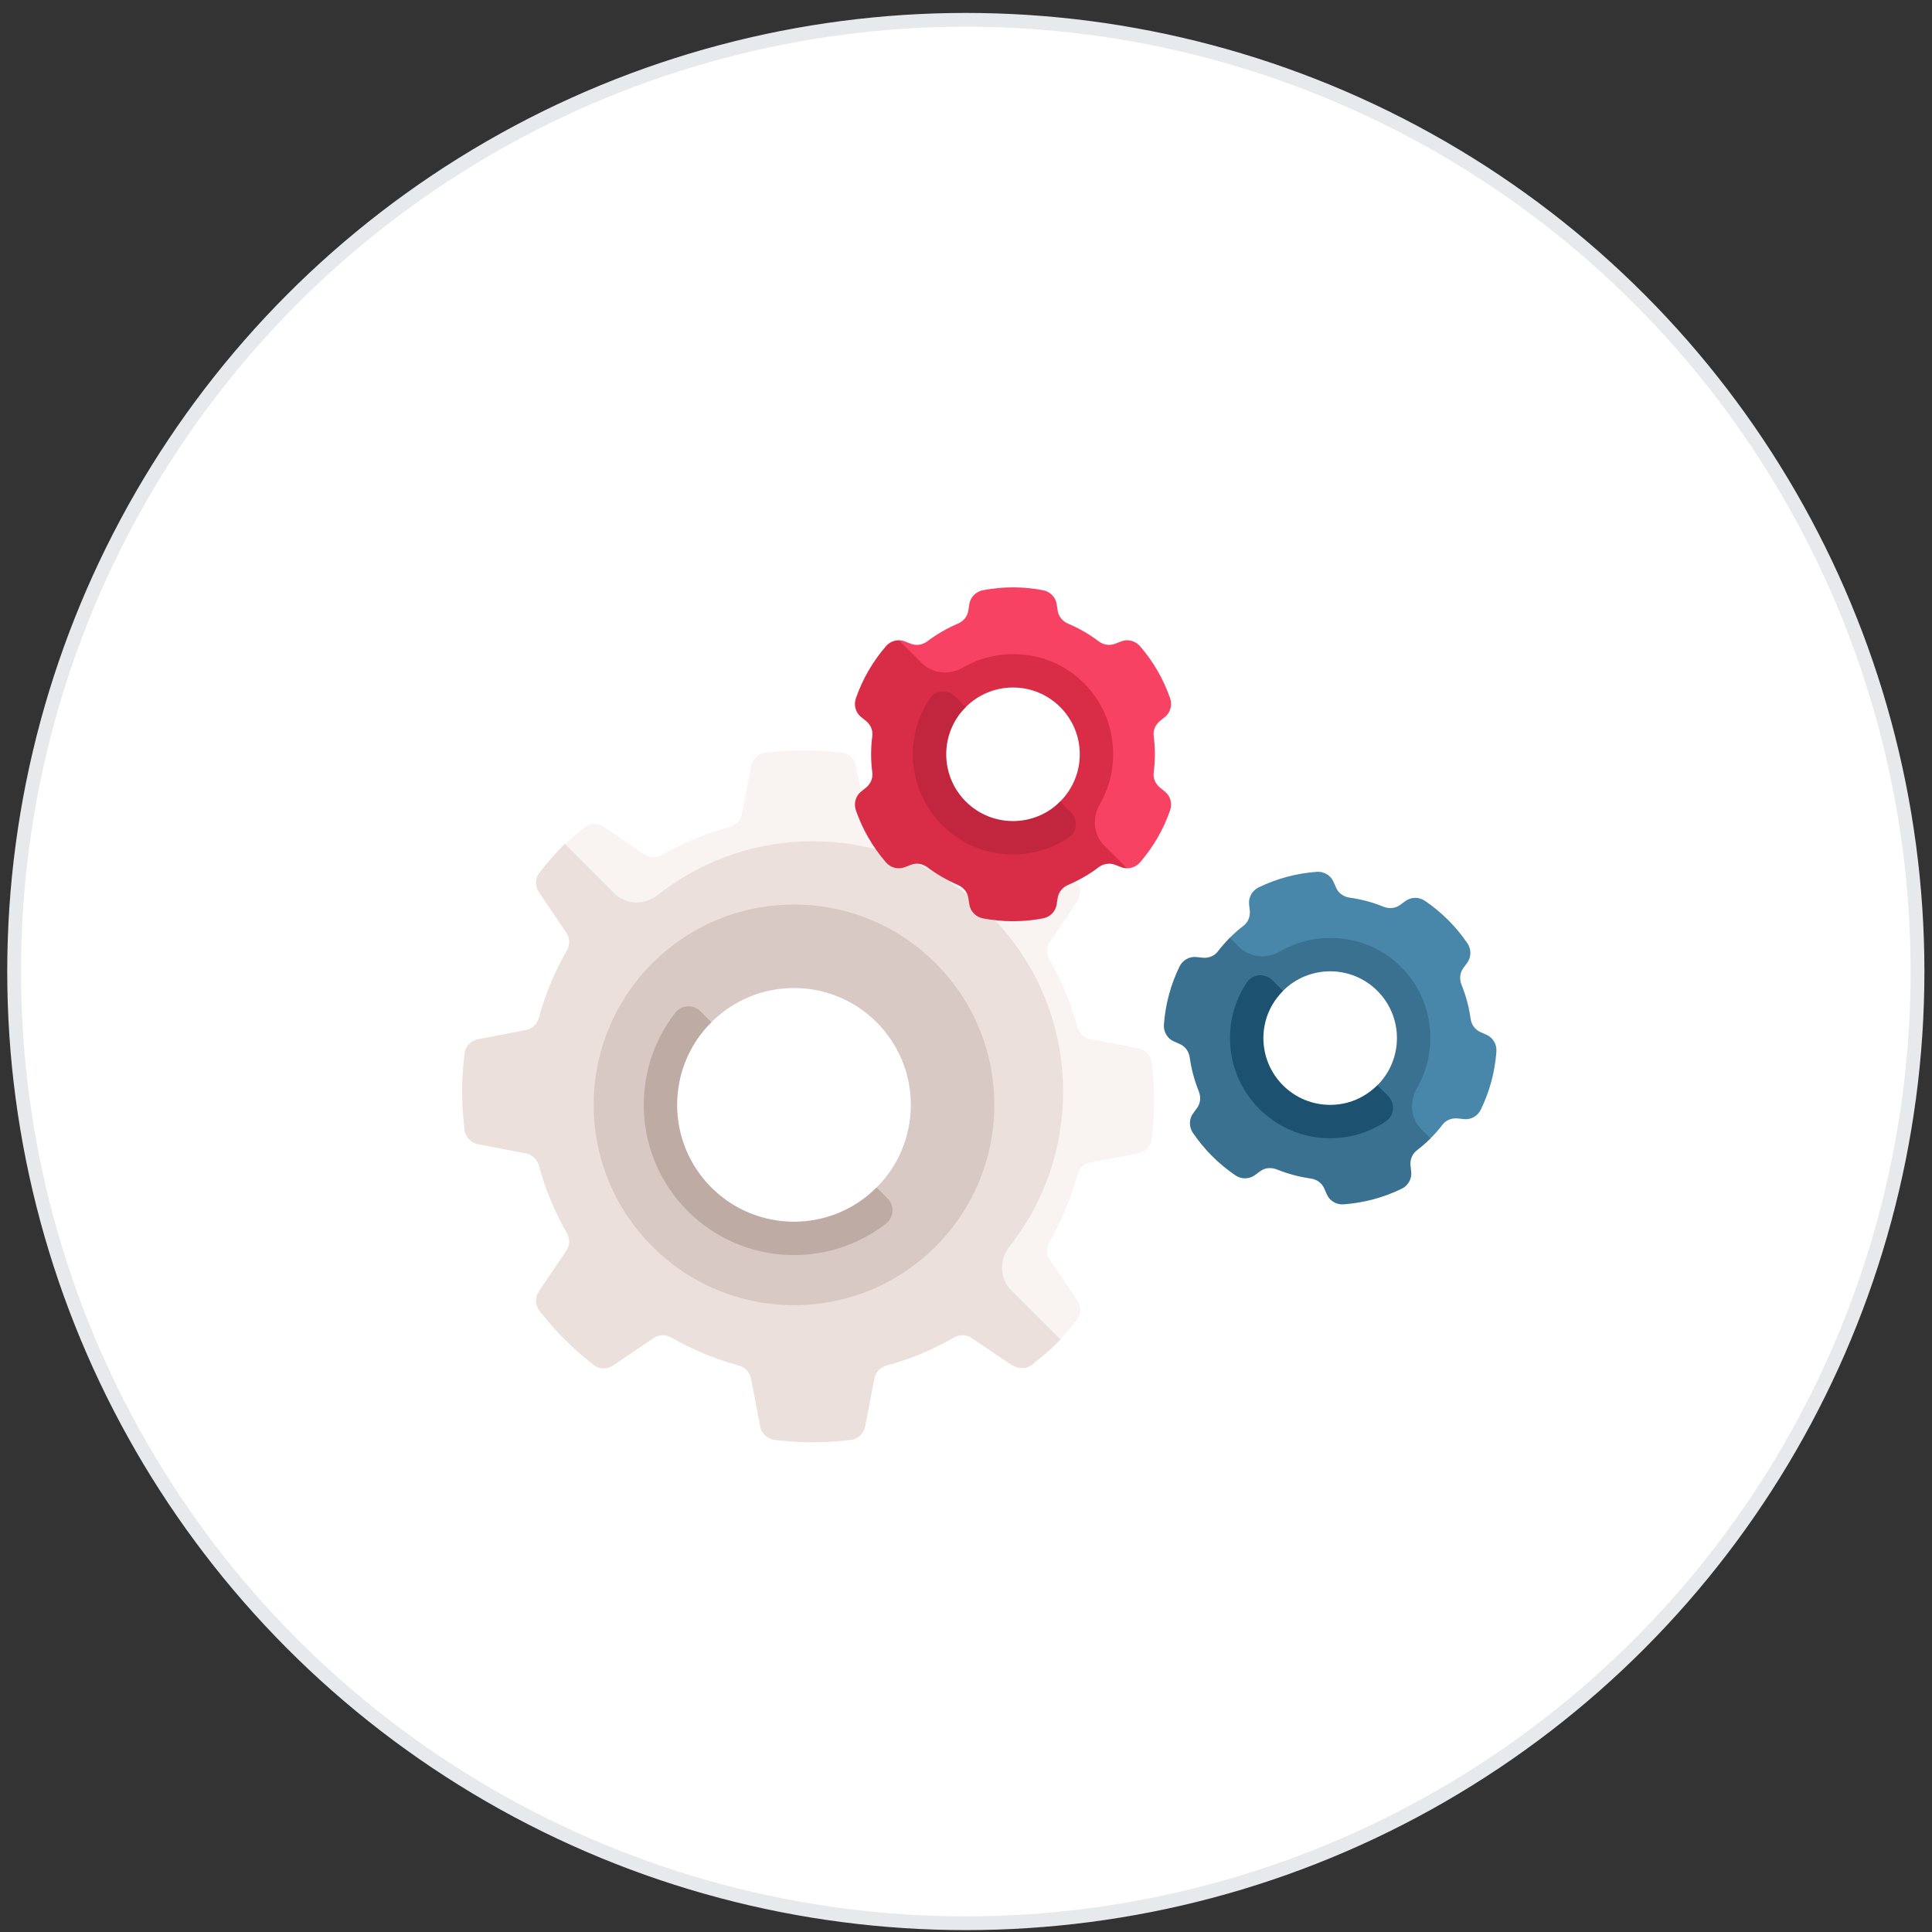
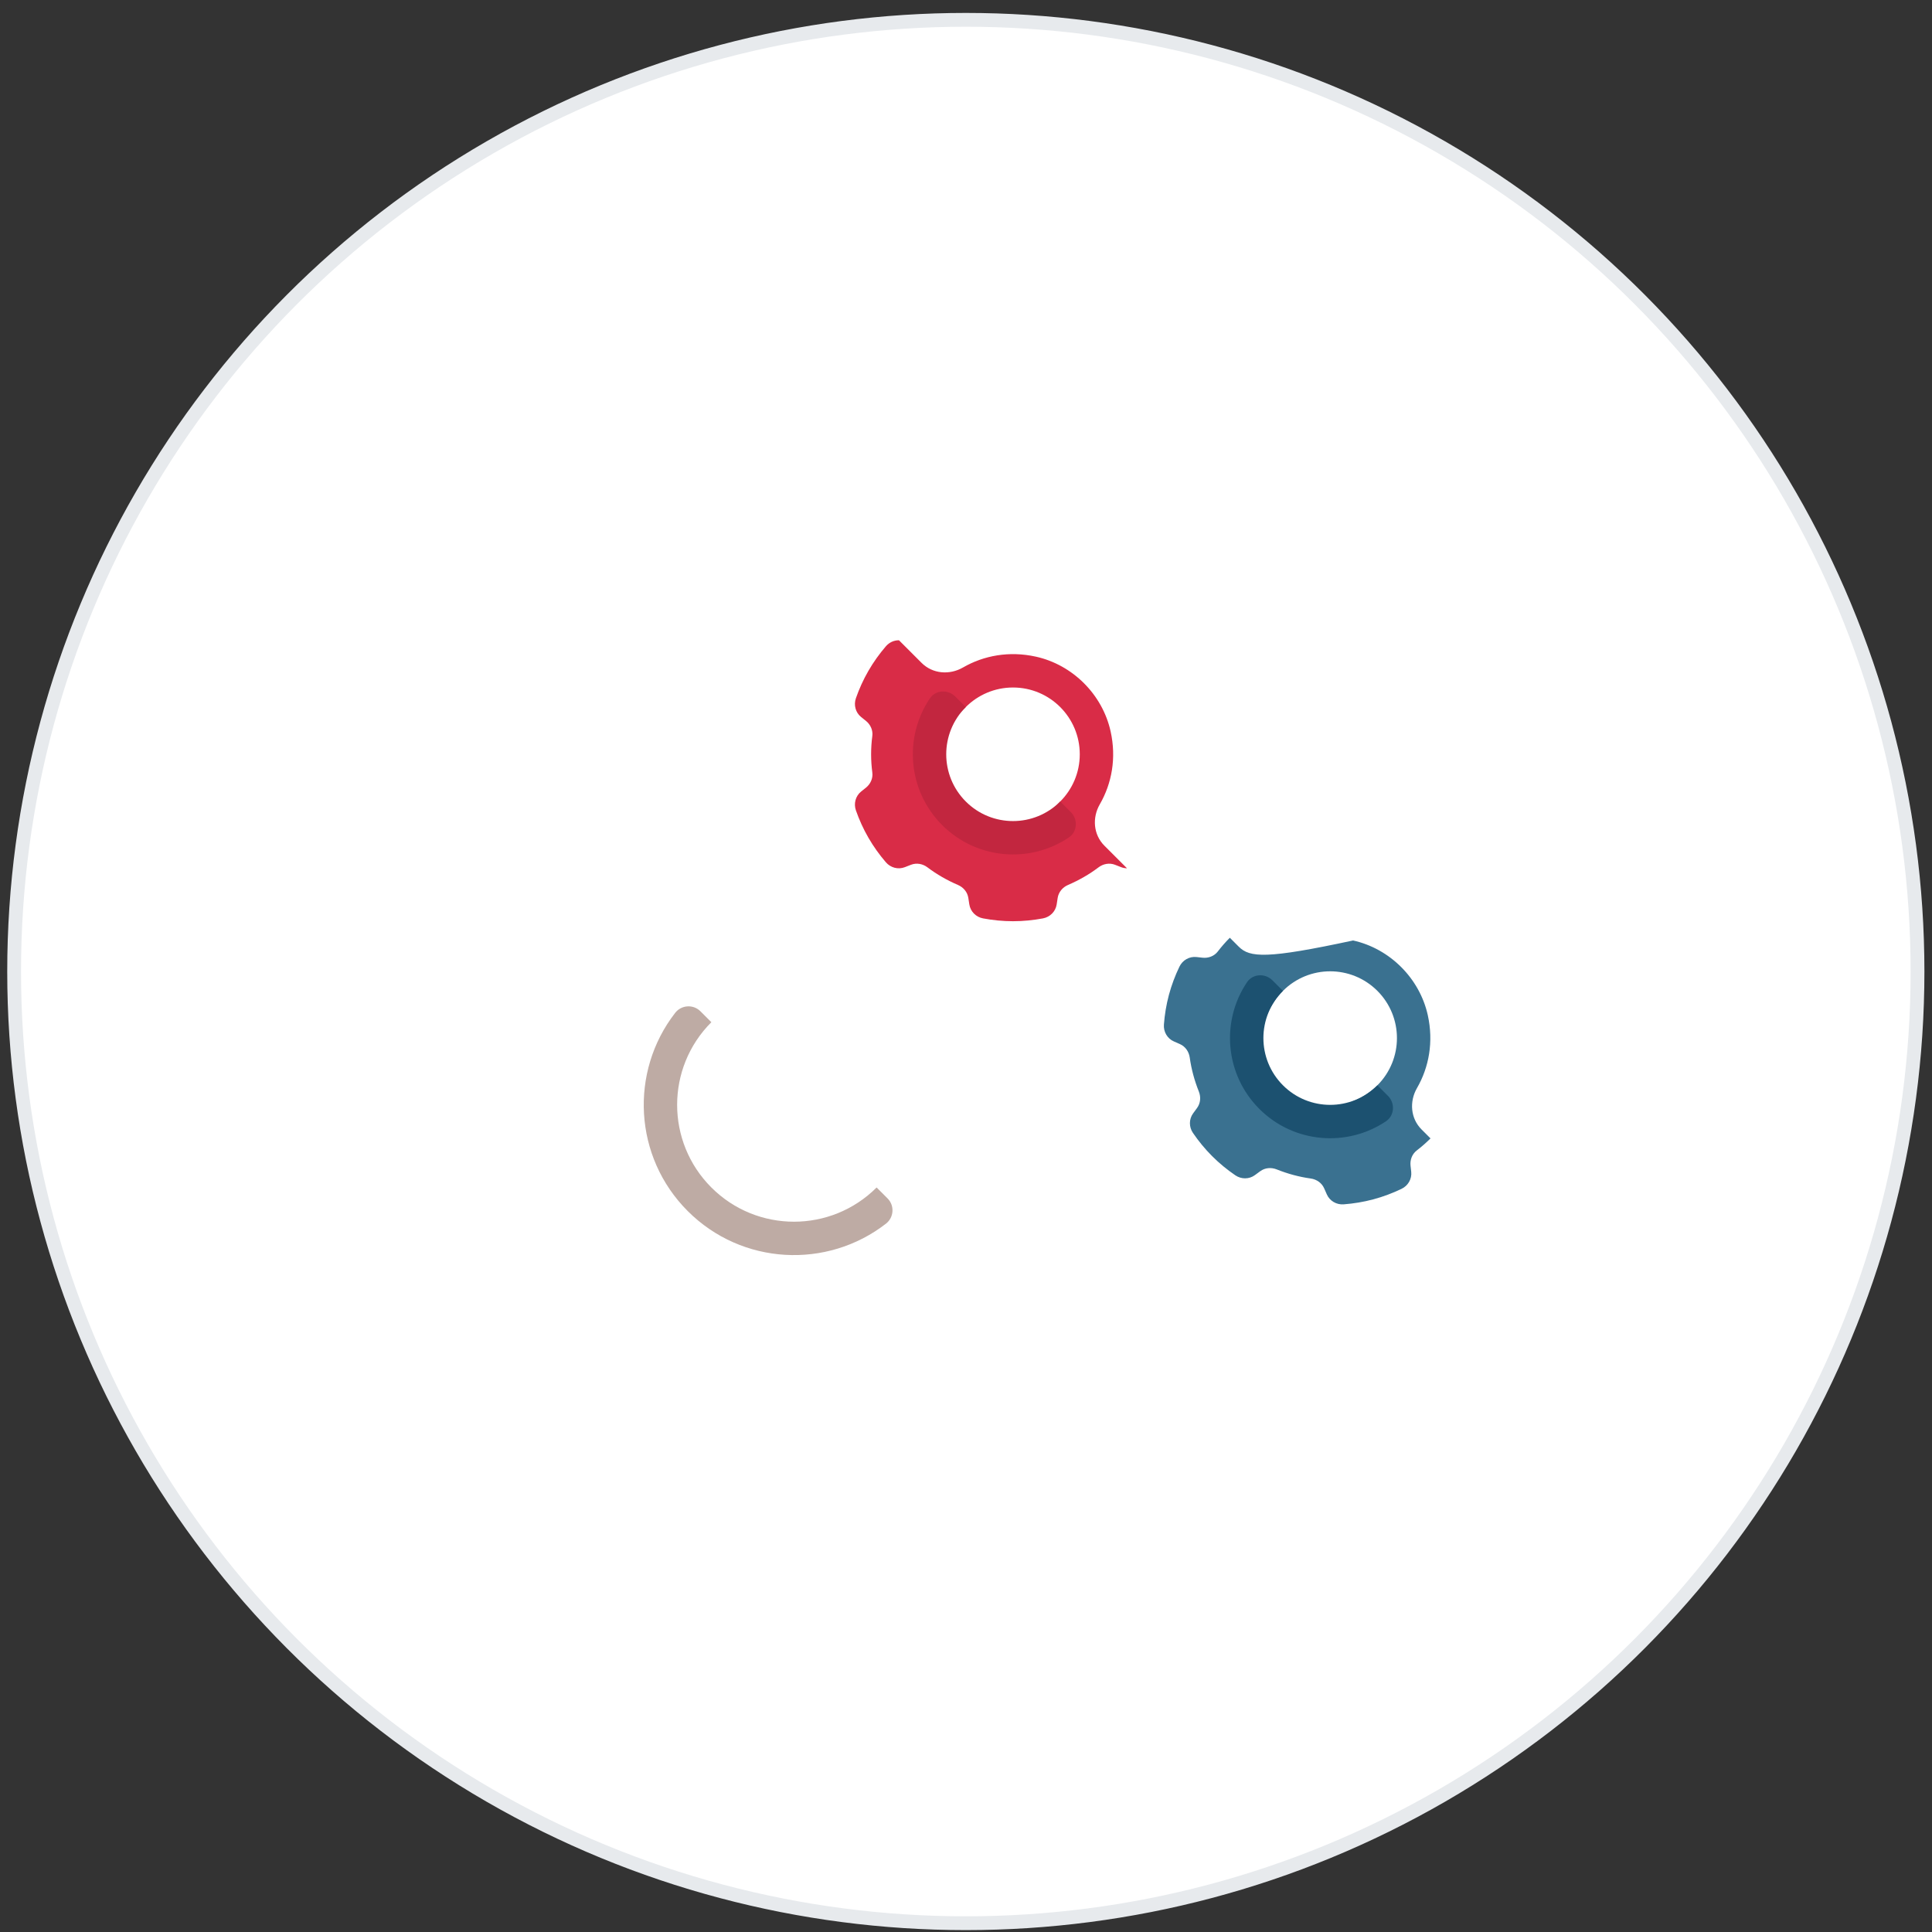
<svg xmlns="http://www.w3.org/2000/svg" width="140" height="140" viewBox="0 0 140 140" fill="none">
  <rect x="0" y="0" width="140" height="140" fill="#333333" stroke="none" />
  <circle cx="69.987" cy="70.4" r="68.963" fill="white" stroke="#E7EAED" />
  <g clip-path="url(#clip0_1364_7769)">
-     <path d="M107.715 74.981L107.277 74.789C106.881 74.614 106.623 74.24 106.564 73.811C106.449 72.974 106.229 72.15 105.907 71.356C105.745 70.956 105.78 70.503 106.036 70.154L106.318 69.769C106.627 69.348 106.625 68.78 106.331 68.35C105.926 67.758 105.467 67.194 104.942 66.67C104.417 66.145 103.853 65.685 103.262 65.281C102.831 64.986 102.264 64.984 101.842 65.293L101.457 65.576C101.108 65.831 100.655 65.867 100.255 65.704C99.461 65.382 98.638 65.163 97.8 65.047C97.372 64.988 96.997 64.731 96.822 64.335L96.63 63.897C96.419 63.418 95.927 63.136 95.406 63.176C94.692 63.231 93.974 63.347 93.257 63.538C92.54 63.731 91.86 63.989 91.214 64.299C90.743 64.525 90.458 65.016 90.515 65.535L90.564 65.979C90.609 66.398 90.449 66.823 90.114 67.08C89.768 67.346 89.434 67.636 89.117 67.953C89.035 68.035 89.153 68.317 89.074 68.402L92.01 71.338C92.086 71.251 92.165 71.166 92.248 71.084C94.534 68.797 98.242 68.797 100.527 71.084C102.814 73.37 102.814 77.077 100.527 79.363C100.445 79.446 100.36 79.525 100.274 79.601L103.211 82.538C103.296 82.46 103.576 82.576 103.659 82.494C103.976 82.177 104.266 81.843 104.531 81.497C104.788 81.162 105.213 81.002 105.632 81.047L106.077 81.096C106.596 81.153 107.086 80.868 107.312 80.397C107.622 79.751 107.88 79.072 108.073 78.355C108.265 77.637 108.381 76.919 108.435 76.205C108.475 75.684 108.193 75.192 107.715 74.981Z" fill="#4987AA" />
-     <path d="M84.41 57.357L84.061 57.077C83.732 56.813 83.546 56.399 83.601 55.981C83.658 55.548 83.689 55.107 83.689 54.659C83.689 54.21 83.658 53.77 83.601 53.337C83.546 52.918 83.732 52.504 84.061 52.24L84.41 51.961C84.817 51.634 84.962 51.086 84.789 50.593C84.552 49.917 84.254 49.253 83.883 48.61C83.511 47.968 83.085 47.378 82.619 46.834C82.279 46.438 81.731 46.289 81.245 46.479L80.799 46.652C80.395 46.809 79.948 46.726 79.603 46.464C78.93 45.955 78.192 45.527 77.403 45.194C77.005 45.025 76.71 44.68 76.644 44.253L76.572 43.78C76.492 43.265 76.09 42.864 75.576 42.768C74.873 42.636 74.148 42.562 73.406 42.562C72.664 42.562 71.94 42.636 71.236 42.768C70.723 42.864 70.32 43.264 70.241 43.78L70.168 44.253C70.103 44.68 69.808 45.025 69.409 45.194C68.621 45.527 67.883 45.955 67.209 46.464C66.864 46.726 66.417 46.809 66.014 46.652L65.567 46.479C65.43 46.425 65.288 46.399 65.147 46.398L65.037 46.926L68.794 50.683C69.911 49.388 71.562 48.568 73.406 48.568C76.77 48.568 79.497 51.295 79.497 54.659C79.497 56.503 78.677 58.154 77.382 59.271L80.417 62.305L81.668 62.92C82.025 62.924 82.376 62.768 82.619 62.483C83.085 61.94 83.511 61.35 83.882 60.707C84.254 60.065 84.552 59.4 84.789 58.725C84.962 58.232 84.817 57.684 84.41 57.357Z" fill="#F84263" />
-     <path d="M83.458 77C83.396 76.48 82.996 76.064 82.482 75.965C82.482 75.965 79.464 75.386 79.006 75.297C78.547 75.208 78.192 74.861 78.07 74.41C77.605 72.683 76.918 71.049 76.045 69.534C75.812 69.129 75.819 68.632 76.081 68.245L78.069 65.31C78.362 64.877 78.351 64.299 78.027 63.888C77.46 63.17 76.857 62.47 76.193 61.806C75.529 61.143 74.83 60.54 74.111 59.973C73.7 59.648 73.122 59.637 72.689 59.931L69.754 61.919C69.368 62.181 68.87 62.187 68.465 61.954C66.951 61.081 65.316 60.395 63.59 59.929C63.139 59.807 62.791 59.452 62.703 58.994L62.034 55.518C61.936 55.003 61.519 54.603 61 54.541C60.09 54.434 59.169 54.366 58.23 54.366C57.292 54.366 56.371 54.434 55.461 54.541C54.942 54.603 54.525 55.003 54.427 55.518L53.758 58.994C53.67 59.452 53.322 59.807 52.871 59.929C51.145 60.395 49.51 61.081 47.995 61.954C47.591 62.187 47.093 62.181 46.707 61.919L43.772 59.931C43.339 59.637 42.761 59.648 42.35 59.972C41.631 60.539 40.931 61.142 40.268 61.806L45.351 69.548C48.363 65.758 53.013 63.326 58.231 63.326C67.312 63.326 74.673 70.688 74.673 79.769C74.673 85.1 72.135 89.839 68.201 92.843L76.194 97.732C76.857 97.068 77.46 96.368 78.027 95.65C78.351 95.239 78.362 94.661 78.069 94.228L76.081 91.293C75.819 90.906 75.813 90.409 76.046 90.004C76.919 88.489 77.605 86.855 78.07 85.128C78.192 84.678 78.547 84.33 79.006 84.242L82.482 83.573C82.996 83.474 83.397 83.058 83.458 82.538C83.566 81.629 83.634 80.708 83.634 79.769C83.634 78.831 83.566 77.91 83.458 77Z" fill="#F9F3F1" />
-     <path d="M103.66 82.494L103.014 81.848C102.213 81.048 102.115 79.825 102.681 78.844C103.548 77.341 103.891 75.497 103.463 73.562C102.871 70.894 100.718 68.741 98.05 68.15C96.115 67.721 94.272 68.065 92.768 68.932C91.788 69.497 90.565 69.399 89.764 68.599L89.118 67.953C88.801 68.27 88.511 68.603 88.246 68.949C87.989 69.284 87.564 69.445 87.145 69.399L86.7 69.35C86.181 69.294 85.691 69.579 85.465 70.05C85.155 70.695 84.897 71.376 84.704 72.093C84.512 72.809 84.396 73.528 84.342 74.242C84.302 74.762 84.584 75.255 85.062 75.465L85.5 75.658C85.896 75.832 86.153 76.207 86.213 76.635C86.33 77.479 86.557 78.306 86.873 79.098C87.032 79.497 86.995 79.945 86.741 80.292L86.459 80.677C86.15 81.099 86.151 81.666 86.446 82.097C86.851 82.688 87.31 83.252 87.835 83.777C88.36 84.302 88.924 84.762 89.515 85.166C89.946 85.461 90.513 85.463 90.934 85.154L91.32 84.871C91.666 84.617 92.115 84.58 92.514 84.739C93.306 85.055 94.132 85.282 94.977 85.399C95.406 85.459 95.78 85.716 95.954 86.112L96.147 86.55C96.357 87.028 96.849 87.31 97.37 87.271C98.084 87.216 98.803 87.1 99.52 86.908C100.237 86.716 100.917 86.457 101.563 86.147C102.034 85.921 102.319 85.431 102.262 84.912L102.213 84.468C102.167 84.048 102.328 83.623 102.663 83.367C103.009 83.101 103.342 82.811 103.66 82.494ZM99.811 71.802C101.7 73.692 101.7 76.755 99.811 78.645C97.921 80.535 94.535 80.856 92.646 78.966C90.756 77.077 91.078 73.692 92.968 71.802C94.857 69.912 97.921 69.912 99.811 71.802Z" fill="#3A7190" />
-     <path d="M76.886 76.751C75.866 68.663 69.335 62.133 61.247 61.114C56.104 60.466 51.316 61.974 47.662 64.856C46.706 65.609 45.355 65.576 44.495 64.716L40.927 61.148C40.263 61.811 39.66 62.511 39.093 63.23C38.769 63.641 38.758 64.219 39.052 64.652L41.039 67.587C41.301 67.973 41.308 68.471 41.074 68.876C40.201 70.39 39.516 72.025 39.05 73.751C38.928 74.202 38.573 74.55 38.114 74.638L34.638 75.307C34.124 75.405 33.724 75.822 33.662 76.341C33.554 77.251 33.486 78.172 33.486 79.111C33.486 80.049 33.554 80.97 33.662 81.88C33.723 82.399 34.124 82.816 34.638 82.915L38.114 83.583C38.573 83.671 38.928 84.019 39.05 84.47C39.516 86.196 40.201 87.831 41.074 89.346C41.307 89.751 41.301 90.248 41.039 90.635L39.051 93.569C38.758 94.002 38.769 94.58 39.093 94.991C39.66 95.71 40.263 96.41 40.927 97.073C41.59 97.737 42.29 98.34 43.009 98.907C43.42 99.231 43.998 99.243 44.431 98.949L47.365 96.961C47.752 96.699 48.249 96.693 48.654 96.926C50.169 97.799 51.804 98.485 53.531 98.951C53.981 99.072 54.328 99.422 54.416 99.881C54.594 100.808 54.898 102.39 55.087 103.367C55.185 103.881 55.601 104.277 56.12 104.338C57.03 104.446 57.951 104.514 58.889 104.514C59.828 104.514 60.749 104.446 61.658 104.338C62.178 104.277 62.594 103.876 62.693 103.362L63.362 99.886C63.45 99.428 63.798 99.072 64.249 98.951C65.975 98.485 67.61 97.799 69.124 96.926C69.529 96.693 70.022 96.696 70.409 96.958L73.085 98.77C73.785 99.245 74.359 99.231 74.77 98.907C75.489 98.34 76.188 97.737 76.852 97.073L73.284 93.505C72.424 92.645 72.391 91.293 73.144 90.339C76.027 86.684 77.534 81.895 76.886 76.751ZM58.889 89.376C53.22 89.376 48.623 84.78 48.623 79.11C48.623 73.441 53.22 68.845 58.889 68.845C64.559 68.845 69.155 73.441 69.155 79.11C69.155 84.78 64.559 89.376 58.889 89.376Z" fill="#ECE0DC" />
-     <path d="M57.536 65.546C49.519 65.546 43.02 72.046 43.02 80.063C43.02 88.079 49.519 94.579 57.536 94.579C65.553 94.579 72.052 88.08 72.052 80.063C72.052 72.046 65.553 65.546 57.536 65.546ZM57.536 89.352C52.859 89.352 48.626 84.739 48.626 80.063C48.626 77.724 50.016 75.608 51.548 74.075C53.081 72.543 55.198 71.595 57.536 71.595C62.212 71.595 66.003 75.386 66.003 80.063C66.003 82.401 65.056 84.518 63.523 86.05C61.991 87.583 59.874 89.352 57.536 89.352Z" fill="#D8C9C4" />
+     <path d="M103.66 82.494L103.014 81.848C102.213 81.048 102.115 79.825 102.681 78.844C103.548 77.341 103.891 75.497 103.463 73.562C102.871 70.894 100.718 68.741 98.05 68.15C91.788 69.497 90.565 69.399 89.764 68.599L89.118 67.953C88.801 68.27 88.511 68.603 88.246 68.949C87.989 69.284 87.564 69.445 87.145 69.399L86.7 69.35C86.181 69.294 85.691 69.579 85.465 70.05C85.155 70.695 84.897 71.376 84.704 72.093C84.512 72.809 84.396 73.528 84.342 74.242C84.302 74.762 84.584 75.255 85.062 75.465L85.5 75.658C85.896 75.832 86.153 76.207 86.213 76.635C86.33 77.479 86.557 78.306 86.873 79.098C87.032 79.497 86.995 79.945 86.741 80.292L86.459 80.677C86.15 81.099 86.151 81.666 86.446 82.097C86.851 82.688 87.31 83.252 87.835 83.777C88.36 84.302 88.924 84.762 89.515 85.166C89.946 85.461 90.513 85.463 90.934 85.154L91.32 84.871C91.666 84.617 92.115 84.58 92.514 84.739C93.306 85.055 94.132 85.282 94.977 85.399C95.406 85.459 95.78 85.716 95.954 86.112L96.147 86.55C96.357 87.028 96.849 87.31 97.37 87.271C98.084 87.216 98.803 87.1 99.52 86.908C100.237 86.716 100.917 86.457 101.563 86.147C102.034 85.921 102.319 85.431 102.262 84.912L102.213 84.468C102.167 84.048 102.328 83.623 102.663 83.367C103.009 83.101 103.342 82.811 103.66 82.494ZM99.811 71.802C101.7 73.692 101.7 76.755 99.811 78.645C97.921 80.535 94.535 80.856 92.646 78.966C90.756 77.077 91.078 73.692 92.968 71.802C94.857 69.912 97.921 69.912 99.811 71.802Z" fill="#3A7190" />
    <path d="M51.548 86.049C48.241 82.742 48.241 77.381 51.548 74.073L50.753 73.279C50.234 72.76 49.374 72.817 48.925 73.397C45.611 77.667 45.915 83.838 49.837 87.76C53.759 91.682 59.93 91.986 64.2 88.671C64.779 88.222 64.836 87.362 64.318 86.844L63.523 86.049C60.216 89.356 54.855 89.356 51.548 86.049Z" fill="#BEABA4" />
    <path d="M79.698 58.279C80.565 56.775 80.909 54.932 80.479 52.998C79.888 50.329 77.735 48.176 75.066 47.584C73.132 47.156 71.289 47.5 69.785 48.367C68.805 48.932 67.581 48.834 66.781 48.034L65.144 46.397C64.784 46.392 64.438 46.549 64.193 46.834C63.727 47.377 63.301 47.967 62.93 48.61C62.558 49.253 62.26 49.917 62.023 50.593C61.85 51.085 61.995 51.633 62.402 51.96L62.751 52.24C63.08 52.504 63.266 52.918 63.211 53.336C63.154 53.769 63.124 54.21 63.124 54.659C63.124 55.107 63.155 55.548 63.211 55.98C63.267 56.399 63.08 56.813 62.751 57.077L62.402 57.356C61.995 57.683 61.85 58.232 62.023 58.725C62.26 59.4 62.558 60.064 62.93 60.707C63.301 61.35 63.727 61.94 64.193 62.483C64.533 62.879 65.081 63.028 65.567 62.839L66.013 62.665C66.417 62.509 66.863 62.591 67.208 62.852C67.888 63.366 68.634 63.79 69.417 64.127C69.811 64.297 70.103 64.64 70.168 65.064L70.241 65.537C70.32 66.053 70.723 66.453 71.236 66.55C71.939 66.681 72.664 66.755 73.406 66.755C74.148 66.755 74.872 66.681 75.576 66.55C76.089 66.453 76.492 66.053 76.571 65.537L76.643 65.064C76.709 64.64 77 64.297 77.394 64.127C78.177 63.79 78.923 63.366 79.603 62.852C79.948 62.591 80.395 62.509 80.798 62.665L81.244 62.839C81.38 62.892 81.527 62.918 81.667 62.92L80.03 61.283C79.23 60.483 79.132 59.259 79.698 58.279ZM73.406 49.819C76.078 49.819 78.244 51.986 78.244 54.658C78.244 55.994 77.703 57.204 76.827 58.08C75.951 58.955 74.742 60.676 73.406 60.676C70.734 60.676 67.838 57.331 67.838 54.658C67.838 53.322 69.109 52.112 69.984 51.237C70.86 50.361 72.07 49.819 73.406 49.819Z" fill="#D92C47" />
    <path d="M76.828 58.08C74.938 59.97 71.875 59.97 69.985 58.08C68.095 56.191 68.095 53.127 69.985 51.237L69.217 50.469C68.693 49.945 67.798 49.992 67.384 50.606C65.48 53.429 65.777 57.293 68.275 59.791C70.772 62.288 74.637 62.585 77.459 60.682C78.073 60.268 78.12 59.373 77.597 58.849L76.828 58.08Z" fill="#C2263F" />
    <path d="M99.811 78.645C97.921 80.535 94.857 80.535 92.968 78.645C91.078 76.755 91.078 73.692 92.968 71.802L92.199 71.033C91.675 70.51 90.78 70.557 90.366 71.171C88.462 73.993 88.759 77.858 91.257 80.356C93.755 82.853 97.619 83.15 100.442 81.246C101.056 80.832 101.103 79.937 100.579 79.413L99.811 78.645Z" fill="#1C5170" />
  </g>
  <defs>
    <clipPath id="clip0_1364_7769">
      <rect width="75" height="75" fill="white" transform="translate(33.486 42.562)" />
    </clipPath>
  </defs>
</svg>